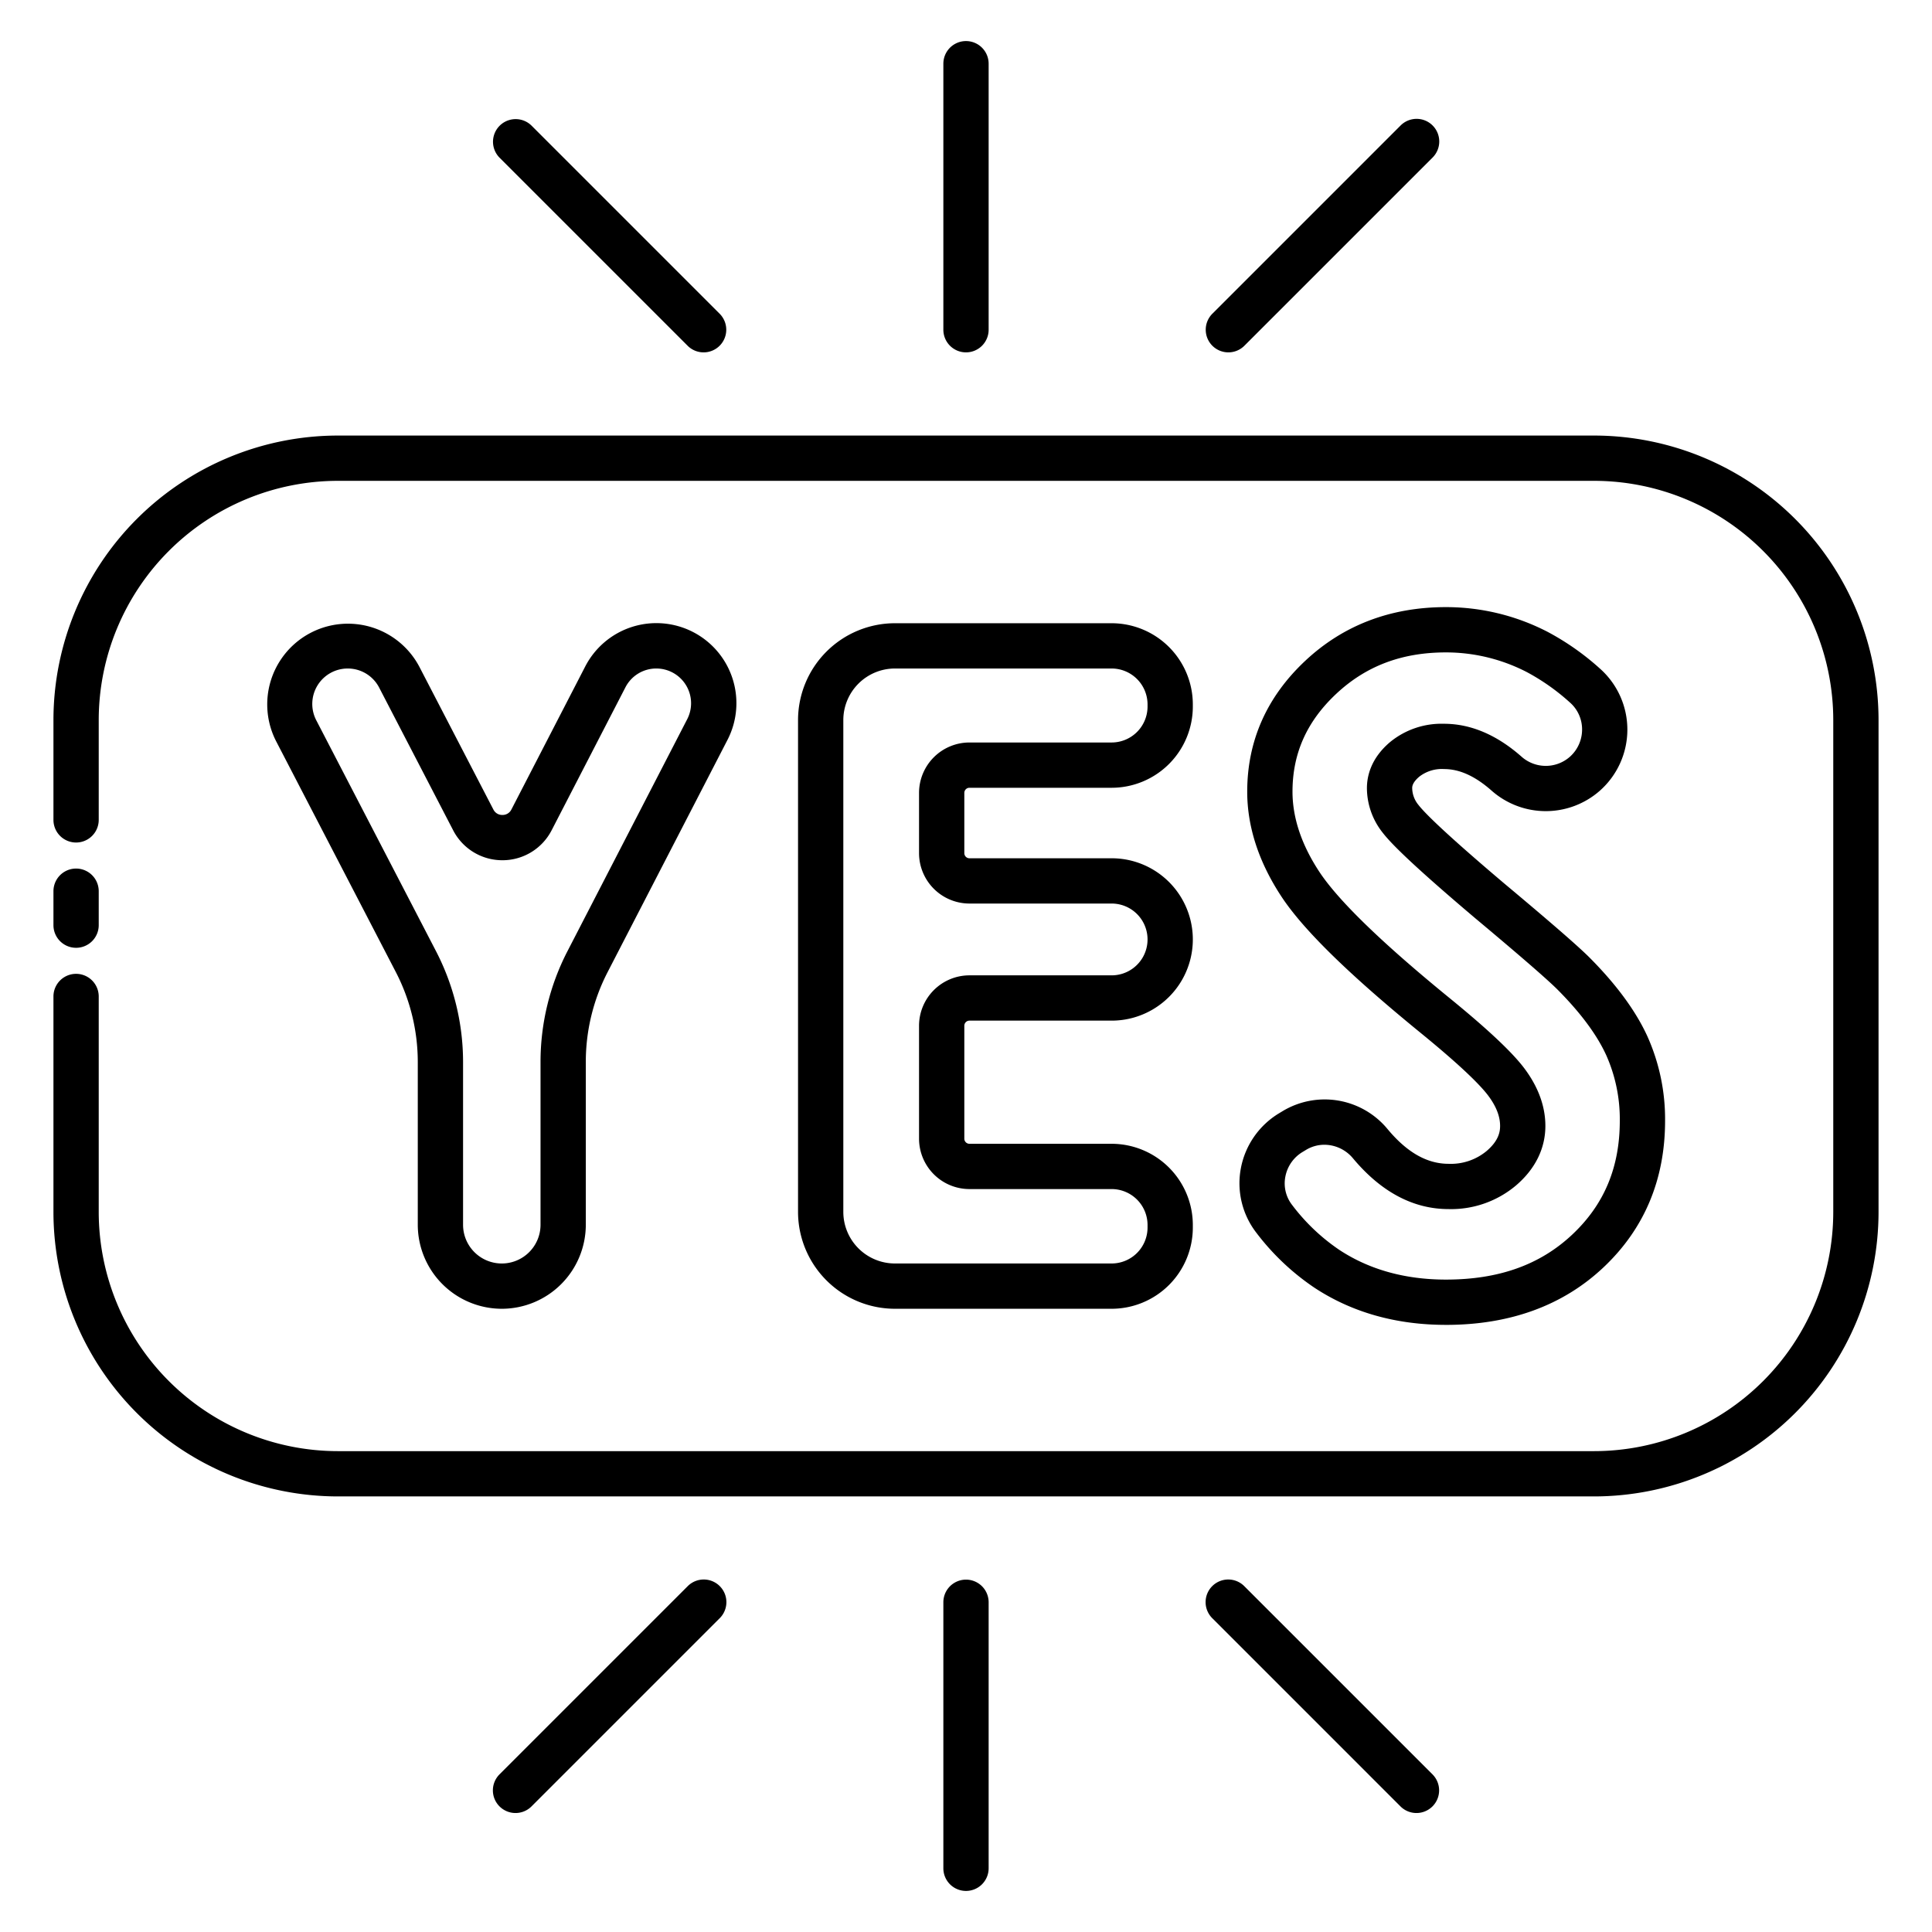
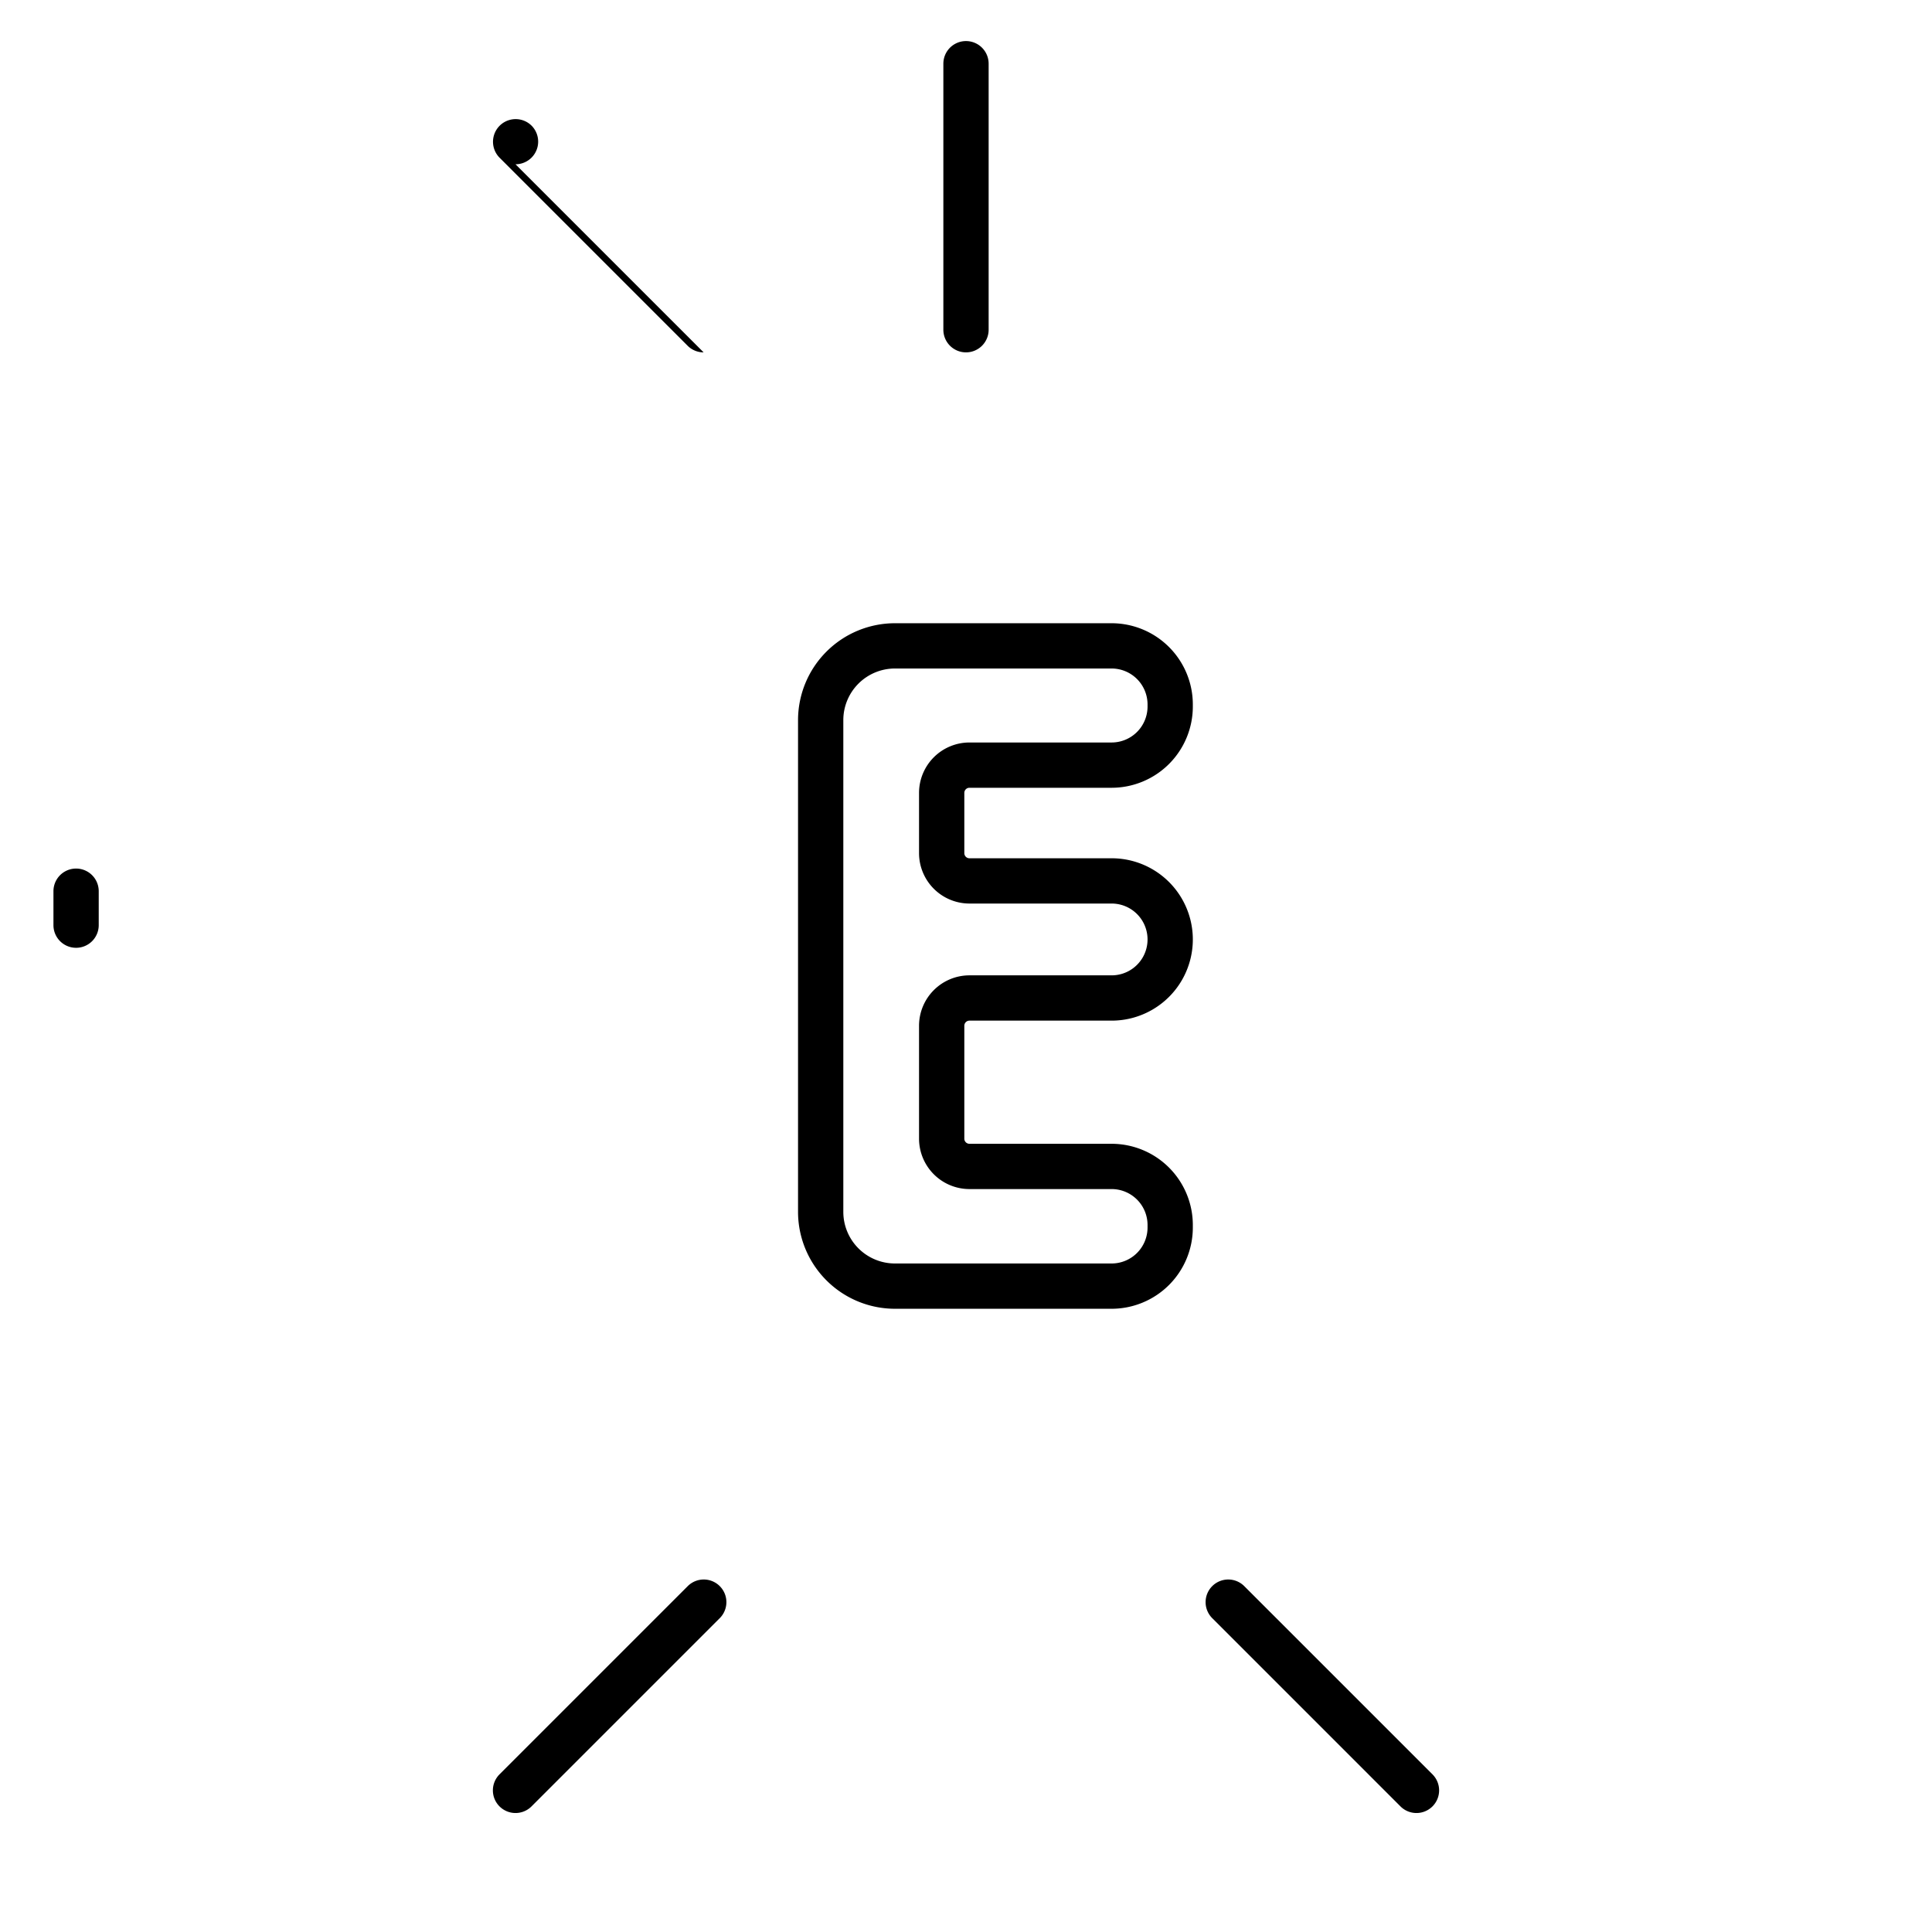
<svg xmlns="http://www.w3.org/2000/svg" height="512" viewBox="0 0 512 512" width="512">
  <g id="_61_Yes" data-name="61 Yes">
-     <path d="m422.474 396.567h-332.95a75.445 75.445 0 0 1 -75.36-75.36v-57.13a6 6 0 0 1 12 0v57.13a63.432 63.432 0 0 0 63.36 63.36h332.95a63.432 63.432 0 0 0 63.36-63.36v-130.41a63.437 63.437 0 0 0 -63.36-63.37h-332.95a63.437 63.437 0 0 0 -63.36 63.37v26.48a6 6 0 0 1 -12 0v-26.48a75.45 75.45 0 0 1 75.36-75.37h332.95a75.451 75.451 0 0 1 75.36 75.37v130.41a75.446 75.446 0 0 1 -75.36 75.36z" />
    <path d="m20.164 251.177a6 6 0 0 1 -6-6v-9a6 6 0 0 1 12 0v9a6 6 0 0 1 -6 6z" />
-     <path d="m132.98 346.837a22.289 22.289 0 0 1 -22.264-22.264v-43.15a51.878 51.878 0 0 0 -5.8-23.783l-31.758-61.24a21.391 21.391 0 0 1 37.978-19.695l19.61 37.813a2.594 2.594 0 0 0 2.392 1.454h.003a2.594 2.594 0 0 0 2.392-1.458l19.547-37.869a21.212 21.212 0 1 1 37.698 19.459l-31.779 61.566a51.886 51.886 0 0 0 -5.755 23.696v43.208a22.289 22.289 0 0 1 -22.264 22.264zm-40.832-169.675a9.391 9.391 0 0 0 -8.336 13.714l31.758 61.24a63.928 63.928 0 0 1 7.147 29.307v43.15a10.264 10.264 0 1 0 20.528 0v-43.208a63.937 63.937 0 0 1 7.092-29.2l31.779-61.566a9.212 9.212 0 0 0 -8.186-13.438 9.178 9.178 0 0 0 -8.186 4.986l-19.547 37.869a14.642 14.642 0 0 1 -13.043 7.955h-.015a14.642 14.642 0 0 1 -13.044-7.929l-19.61-37.813a9.359 9.359 0 0 0 -8.336-5.067z" />
    <path d="m294.598 346.837h-57.441a25.697 25.697 0 0 1 -25.668-25.668v-130.338a25.697 25.697 0 0 1 25.668-25.668h57.441a21.539 21.539 0 0 1 21.514 21.514v.577a21.539 21.539 0 0 1 -21.514 21.514h-37.684a1.36 1.36 0 0 0 -1.359 1.359v15.964a1.36 1.36 0 0 0 1.359 1.359h37.684a21.514 21.514 0 0 1 0 43.028h-37.684a1.36 1.36 0 0 0 -1.359 1.359v29.921a1.36 1.36 0 0 0 1.359 1.359h37.684a21.538 21.538 0 0 1 21.514 21.514v.692a21.538 21.538 0 0 1 -21.514 21.514zm-57.441-169.675a13.684 13.684 0 0 0 -13.668 13.668v130.338a13.684 13.684 0 0 0 13.668 13.668h57.441a9.525 9.525 0 0 0 9.514-9.514v-.692a9.524 9.524 0 0 0 -9.514-9.514h-37.684a13.374 13.374 0 0 1 -13.359-13.359v-29.921a13.374 13.374 0 0 1 13.359-13.359h37.684a9.514 9.514 0 0 0 0-19.028h-37.684a13.374 13.374 0 0 1 -13.359-13.359v-15.964a13.374 13.374 0 0 1 13.359-13.359h37.684a9.525 9.525 0 0 0 9.514-9.514v-.577a9.525 9.525 0 0 0 -9.514-9.514z" />
-     <path d="m383.186 351.105c-13.224 0-24.961-3.322-34.887-9.874a64.571 64.571 0 0 1 -15.386-14.585 21.428 21.428 0 0 1 -4.074-17.029 21.718 21.718 0 0 1 10.116-14.582l.966-.583a21.609 21.609 0 0 1 27.855 4.836c5.14 6.146 10.415 9.134 16.127 9.134a14.821 14.821 0 0 0 10.077-3.403c3.193-2.732 3.562-5.092 3.562-6.63 0-2.546-1.013-5.151-3.096-7.963-1.746-2.354-6.255-7.144-17.806-16.571-19.136-15.6-31.252-27.455-37.038-36.241-6.022-9.146-9.076-18.503-9.076-27.811 0-13.434 5.164-25.093 15.347-34.653 10.075-9.46 22.628-14.256 37.309-14.256a58.571 58.571 0 0 1 26.928 6.542 69.102 69.102 0 0 1 13.823 9.688 21.625 21.625 0 0 1 .015 32.448v.001a21.686 21.686 0 0 1 -28.648-.036c-4.37-3.855-8.494-5.729-12.609-5.729a9.76 9.76 0 0 0 -6.537 1.995c-1.907 1.605-1.907 2.675-1.907 3.079a7.152 7.152 0 0 0 1.668 4.446c1.581 2.043 6.85 7.362 22.784 20.849 12.57 10.511 20.05 17.023 22.838 19.887 6.984 7.056 12.072 14.027 15.089 20.684a53.565 53.565 0 0 1 4.637 22.259c0 15.572-5.49 28.645-16.318 38.854-10.727 10.116-24.777 15.246-41.759 15.246zm-32.203-47.733a9.382 9.382 0 0 0 -4.863 1.355l-.966.583a9.708 9.708 0 0 0 -4.521 6.518 9.294 9.294 0 0 0 1.78 7.486 52.636 52.636 0 0 0 12.497 11.902c7.93 5.234 17.443 7.889 28.276 7.889 14.014 0 24.981-3.917 33.526-11.976 8.446-7.963 12.551-17.816 12.551-30.123a41.653 41.653 0 0 0 -3.568-17.307c-2.428-5.356-6.708-11.153-12.721-17.229-1.729-1.775-6.917-6.497-22.001-19.111-18.172-15.382-22.731-20.339-24.582-22.732a19.097 19.097 0 0 1 -4.144-11.746c0-3.221 1.072-7.962 6.181-12.261a21.491 21.491 0 0 1 14.262-4.812c7.068 0 13.982 2.937 20.548 8.73a9.666 9.666 0 0 0 12.77.037 9.647 9.647 0 0 0 3.261-7.244 9.459 9.459 0 0 0 -3.254-7.191 57.239 57.239 0 0 0 -11.373-8.022 46.678 46.678 0 0 0 -21.46-5.224c-11.691 0-21.208 3.6-29.095 11.004-7.779 7.303-11.561 15.776-11.561 25.905 0 6.921 2.388 14.058 7.098 21.212 5.033 7.643 16.674 18.928 34.6 33.541 10.187 8.314 16.683 14.438 19.862 18.724 3.621 4.888 5.456 9.971 5.456 15.109 0 5.957-2.683 11.403-7.76 15.747a26.676 26.676 0 0 1 -17.88 6.286c-9.354 0-17.877-4.521-25.333-13.436a9.908 9.908 0 0 0 -7.588-3.615z" />
    <path d="m256 93.381a6 6 0 0 1 -6-6v-70.497a6 6 0 0 1 12 0v70.497a6 6 0 0 1 -6 6z" />
-     <path d="m186.467 93.381a5.982 5.982 0 0 1 -4.243-1.757l-49.849-49.849a6 6 0 0 1 8.485-8.485l49.849 49.849a6 6 0 0 1 -4.243 10.243z" />
-     <path d="m325.533 93.381a6 6 0 0 1 -4.243-10.243l49.849-49.848a6 6 0 1 1 8.485 8.485l-49.849 49.848a5.982 5.982 0 0 1 -4.243 1.757z" />
-     <path d="m256 501.115a6 6 0 0 1 -6-6v-70.496a6 6 0 0 1 12 0v70.496a6 6 0 0 1 -6 6z" />
+     <path d="m186.467 93.381a5.982 5.982 0 0 1 -4.243-1.757l-49.849-49.849a6 6 0 0 1 8.485-8.485a6 6 0 0 1 -4.243 10.243z" />
    <path d="m136.619 480.468a6 6 0 0 1 -4.243-10.242l49.849-49.849a6 6 0 1 1 8.485 8.485l-49.849 49.848a5.98 5.98 0 0 1 -4.243 1.758z" />
    <path d="m375.381 480.468a5.98 5.98 0 0 1 -4.243-1.758l-49.849-49.848a6 6 0 1 1 8.485-8.485l49.849 49.849a6 6 0 0 1 -4.243 10.242z" />
  </g>
</svg>